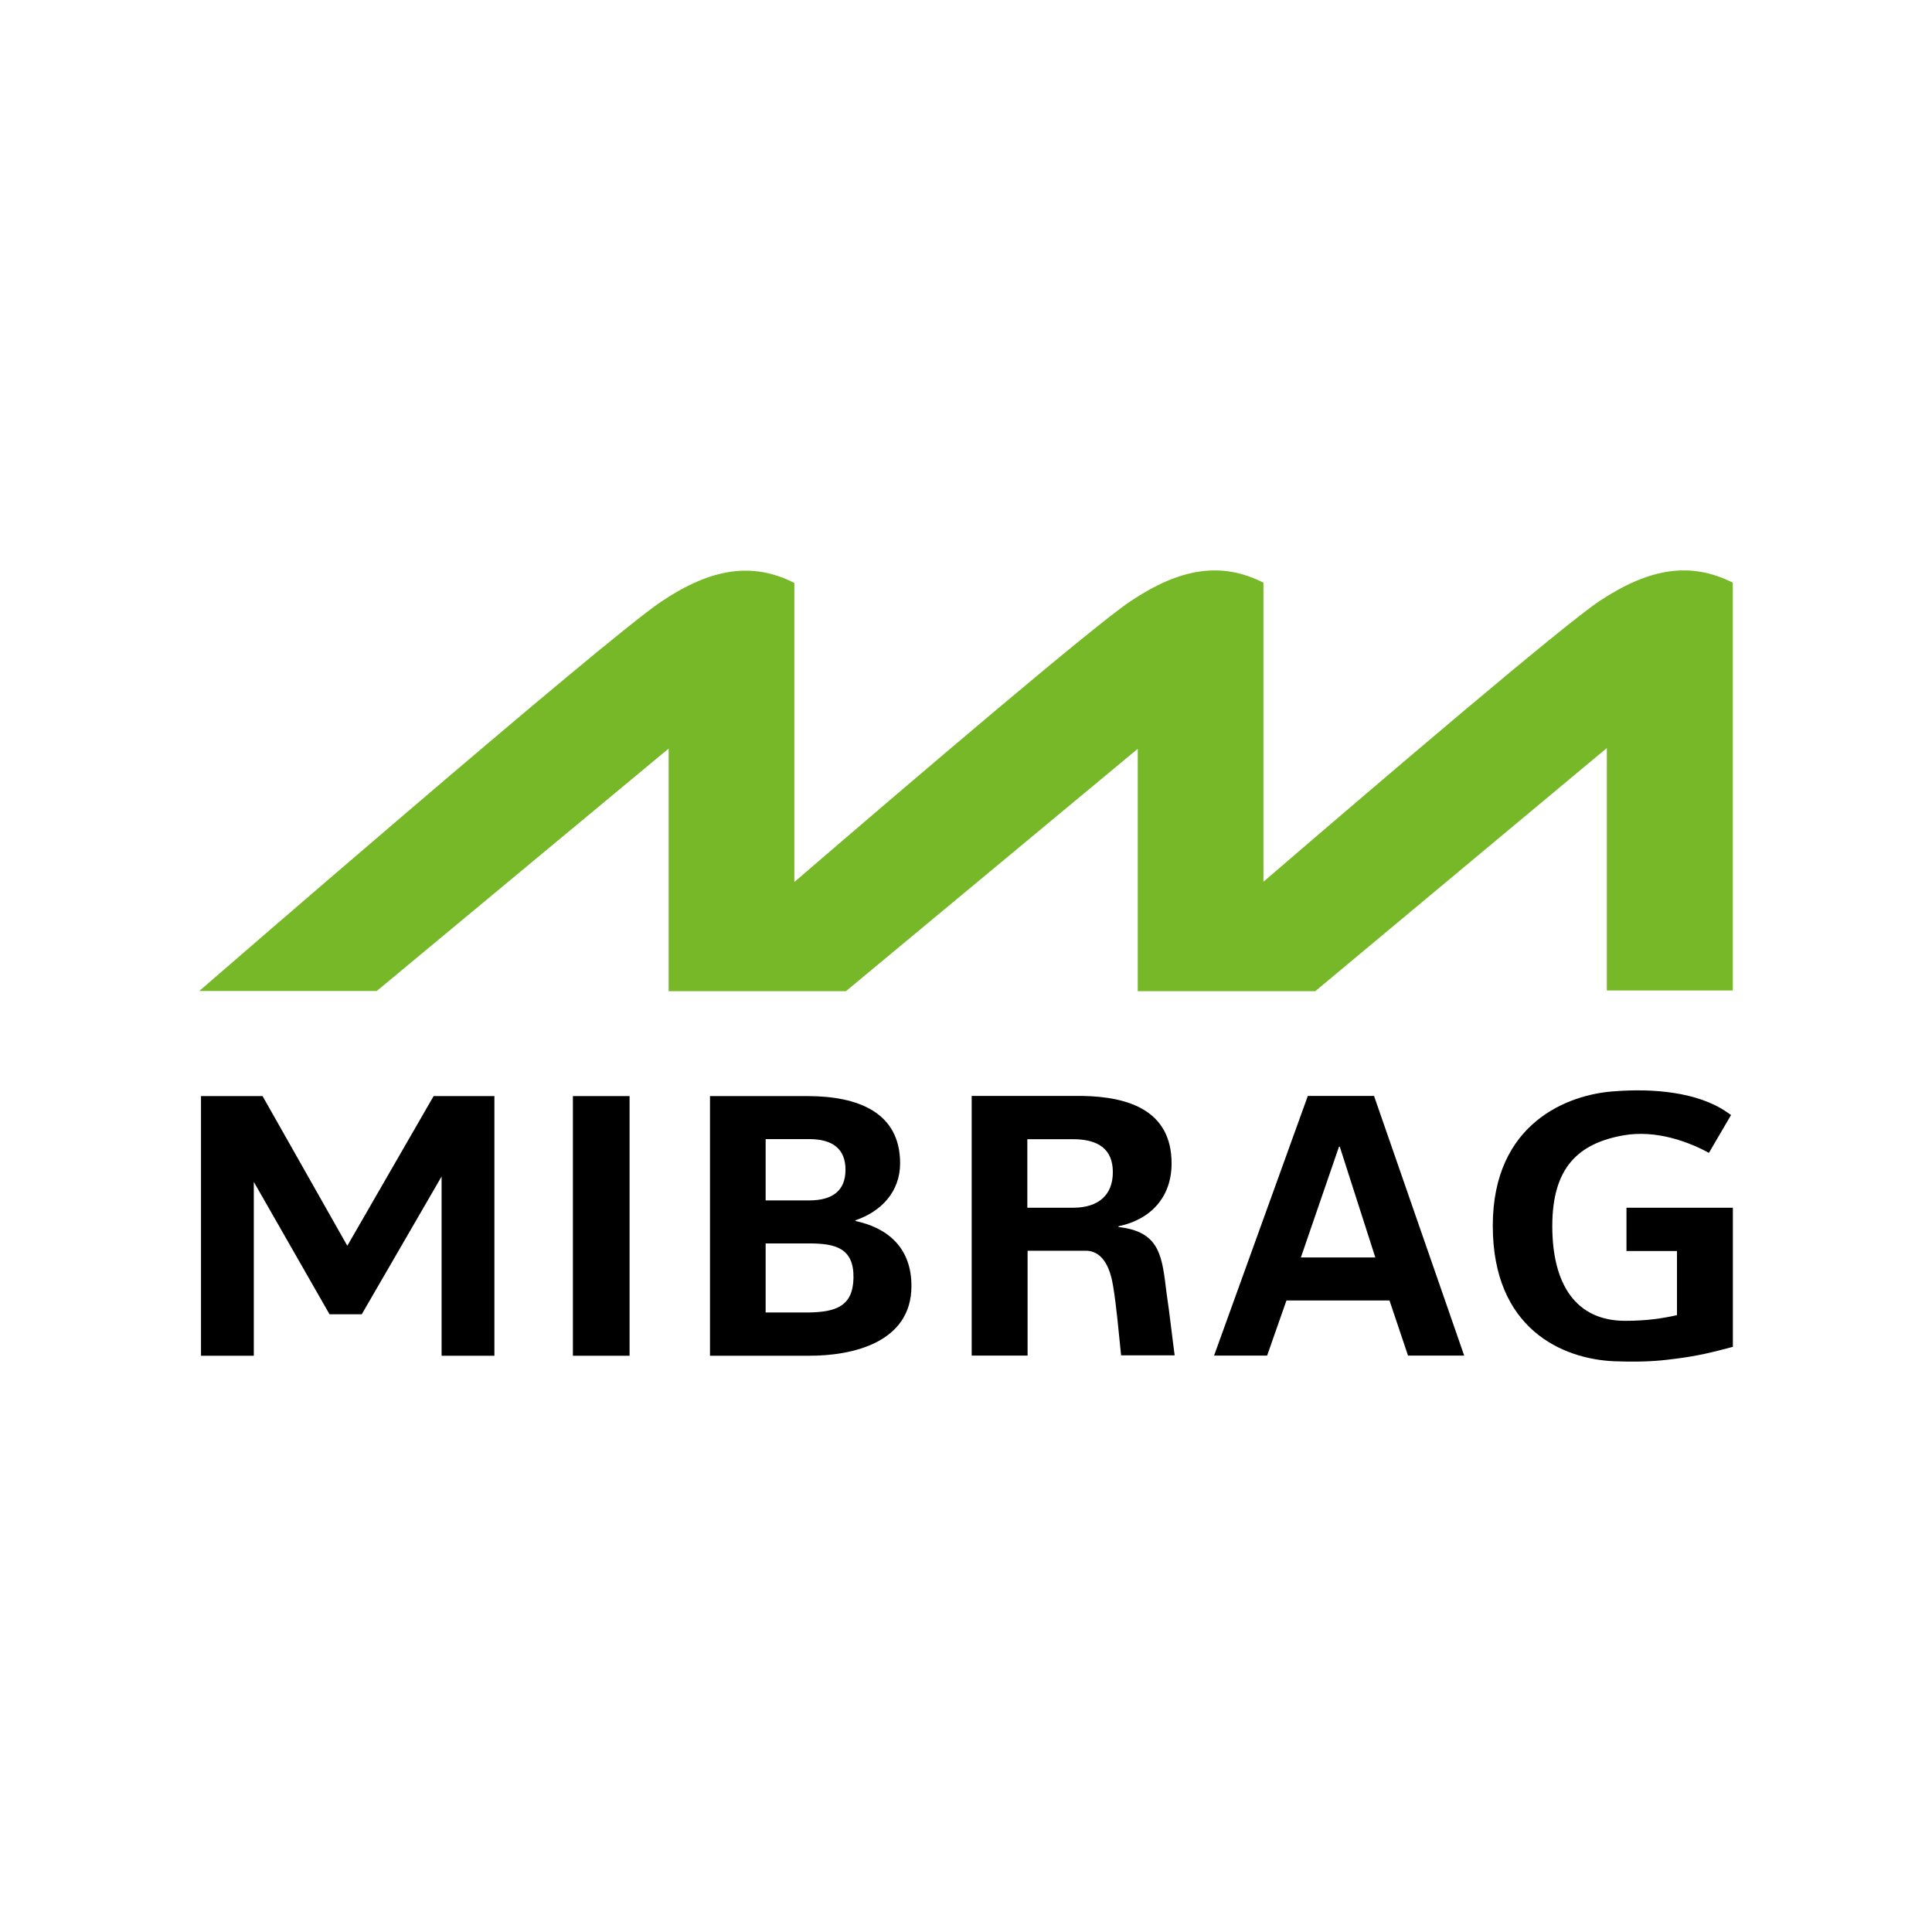
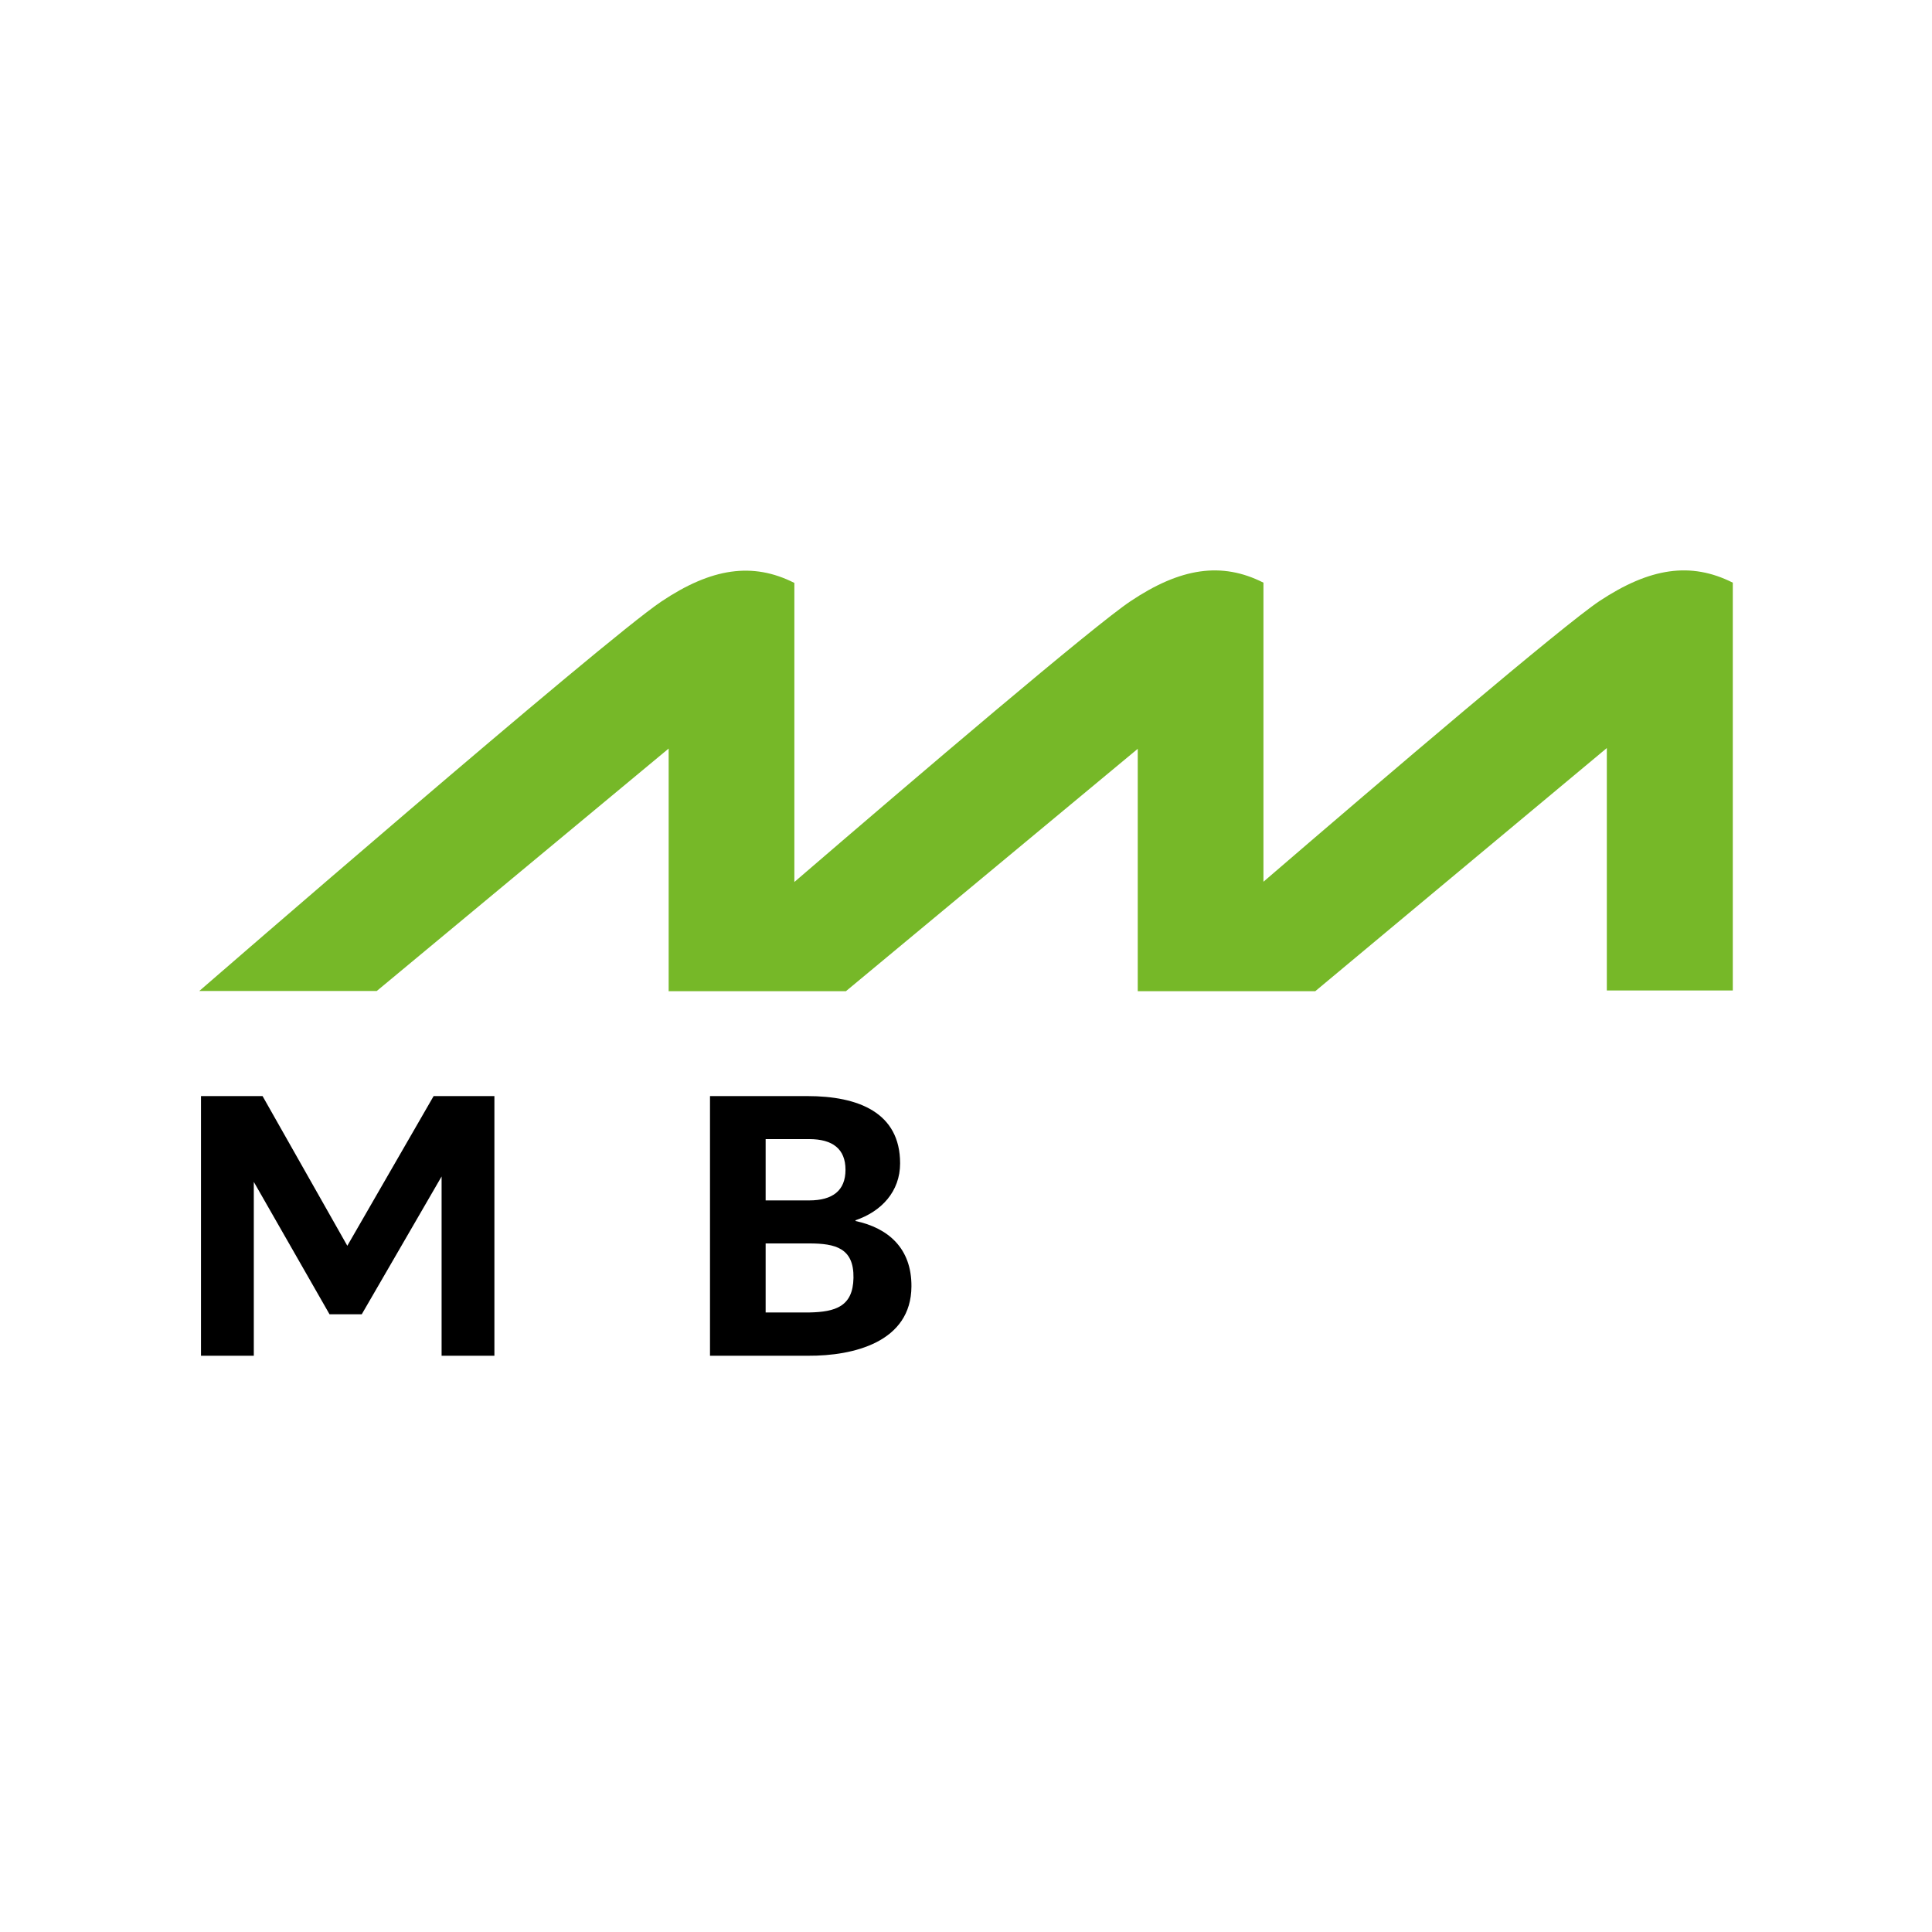
<svg xmlns="http://www.w3.org/2000/svg" version="1.0" id="Ebene_1" x="0px" y="0px" viewBox="0 0 750 750" style="enable-background:new 0 0 750 750;" xml:space="preserve">
  <style type="text/css">
	.st0{fill:#76B828;}
</style>
  <g id="g5605">
    <g id="g5611" transform="translate(276.769,491.891)">
      <path id="path5613" class="st0" d="M344.2-258.6c-14.1,9.4-82.4,67.6-130.5,109v-116.1c-16.2-8.2-32.2-5.8-51.6,7.2    c-14.1,9.4-82.4,67.6-130.5,109v-116.1c-16.2-8.2-32.2-5.8-51.6,7.2c-22.3,14.9-179.4,151.2-179.4,151.2h68.9l113.3-94.1v94.1    c0,0-0.1,0.1-0.1,0.1h68.9l113.3-94.1v94.1c0,0,0,0,0,0h68.9L347-201.5v94.1h48.9v-158.3C379.6-273.9,363.7-271.5,344.2-258.6" />
    </g>
    <g id="g5615" transform="translate(240.22,458.998)">
      <path id="path5617" d="M73.9,50.5c10.2-0.2,17-2.3,17.2-13.4c0.2-11.6-7-13.4-17.2-13.4H57v26.8H73.9z M73.9,7C83,7,88,3.2,88-4.9    s-5-11.9-14.1-11.9H57V7C57,7,73.9,7,73.9,7z M35.4,67.3V-33.5h37.8c19.8,0,36,6.4,36,26.1c0,11-7.3,18.7-17.3,22.1v0.3    c12.7,2.7,21.8,10.6,21.7,25.4c-0.1,21.6-22.5,27-40.1,26.9H35.4" />
    </g>
    <g id="g5619" transform="translate(250.307,463.835)">
-       <path id="path5621" d="M148.5,5h18.1c9.5-0.1,15.1-4.9,15.1-13.8s-5.6-12.7-15.1-12.8h-18.1V5z M148.5,62.4h-21.6V-38.4h42.9    c18.1,0.3,34.7,5.7,34.7,26.2c0,13.1-8.1,21.8-20.6,24.4v0.3c16.6,1.8,16.9,12,18.7,26c1,6.4,2.3,18.1,3.1,23.8h-20.8    c-1.1-10.5-1.7-18.3-3.1-26.9c-0.9-5.5-3.2-13.4-10.3-13.7h-22.9V62.4" />
-     </g>
+       </g>
    <g id="g5623" transform="translate(219.527,458.908)">
      <path id="path5625" d="M-79.1,51.3h-12.5L-121-0.1l0,0.3v67.2h-20.5V-33.4h23.9l32.9,58.1l33.5-58.1h23.6V67.4h-20.5V-1.9l0-0.3    L-79.1,51.3z" />
    </g>
-     <path id="path5627" d="M222.4,526.3h22V425.5h-22V526.3z" />
    <g id="g5629" transform="translate(266.397,461.542)">
-       <path id="path5631" d="M267.5,26.6l-13.8-43h-0.3l-14.8,43H267.5z M204.9,64.7l36.4-100.8H267l35,100.8h-21.8L273,43.3H233    l-7.5,21.4H204.9z" />
-     </g>
+       </g>
    <g id="g5633" transform="translate(277.997,461.842)">
-       <path id="path5635" d="M353.3,23.8H373v24.9c-5.4,1.2-11.5,2.2-20.1,2.2c-19.1,0-28.3-14.1-28.3-36.8c0-22.8,10.2-32.1,27.6-35.2    c12.4-2.2,25,2.3,33.2,6.8c2.6-4.5,6-10.3,8.6-14.7l-1.6-1.1c-11.3-7.8-28.5-9.3-43.8-8.1C330.8-37,301.5-26,301.5,14    s27,51.8,47.3,52.6c13.6,0.5,19.6-0.5,23.8-1c8.6-1.1,13.8-2.4,22.1-4.6V7l-41.3,0V23.8" />
-     </g>
+       </g>
  </g>
</svg>